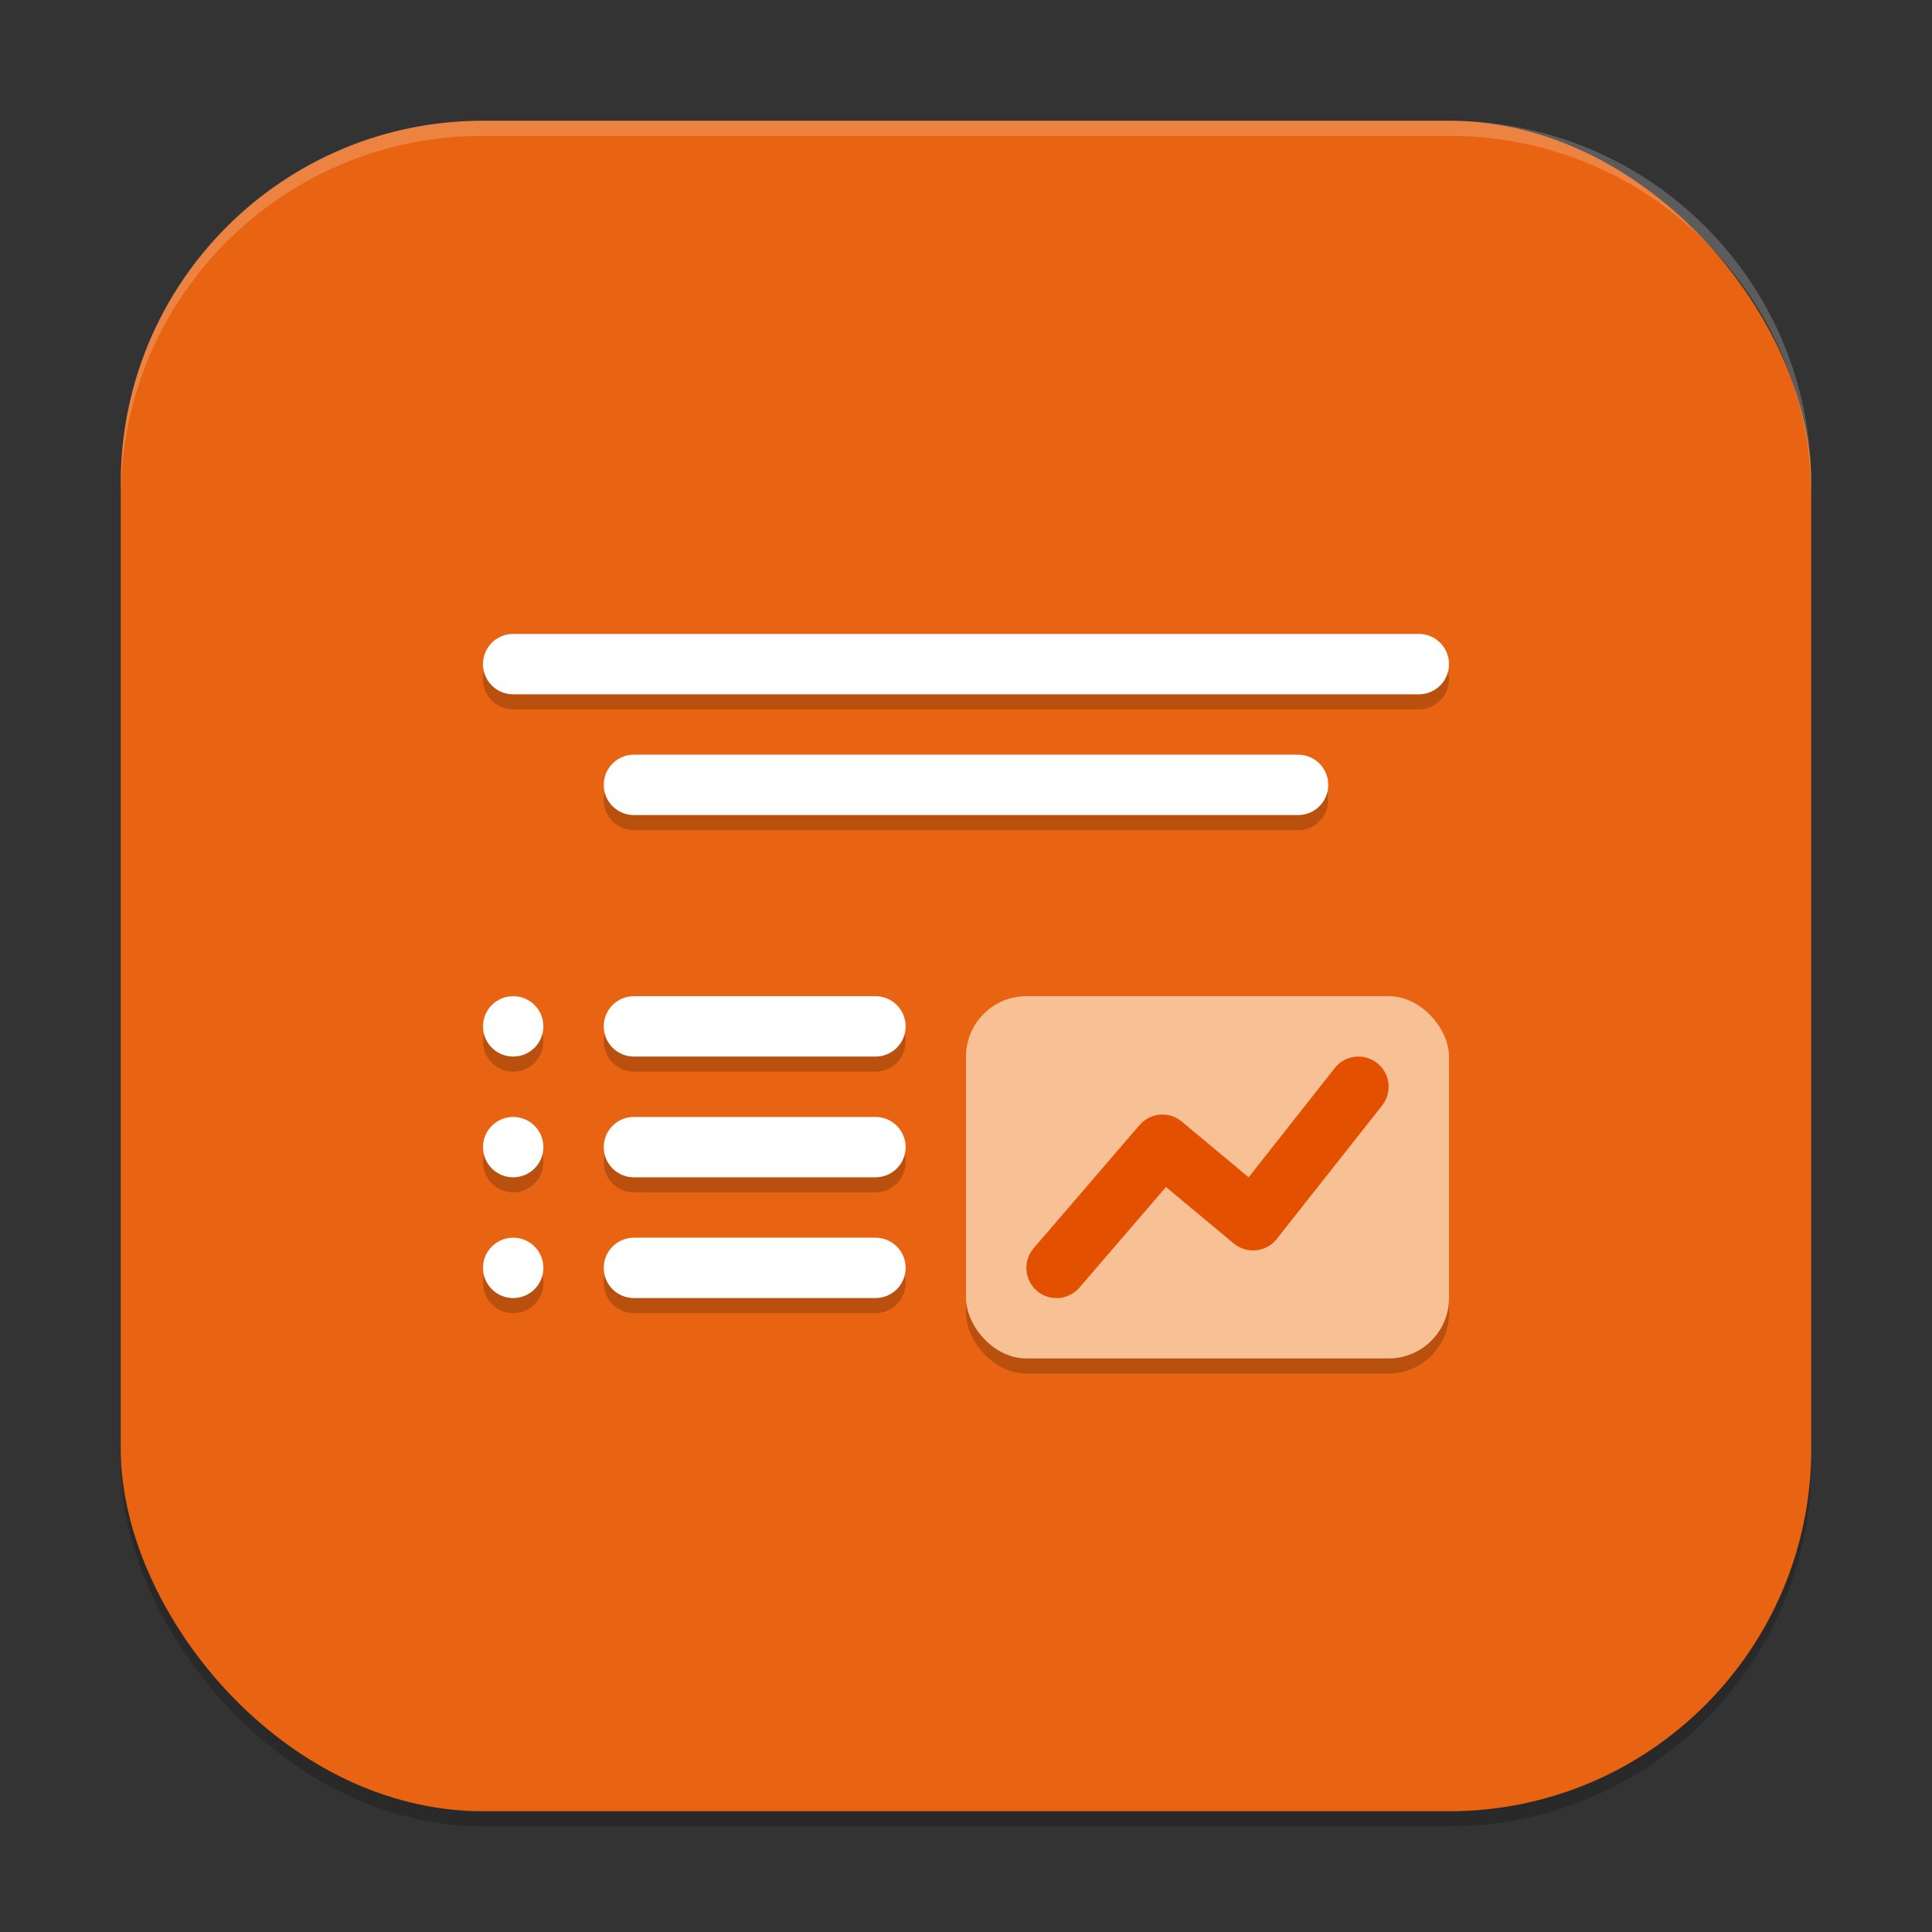
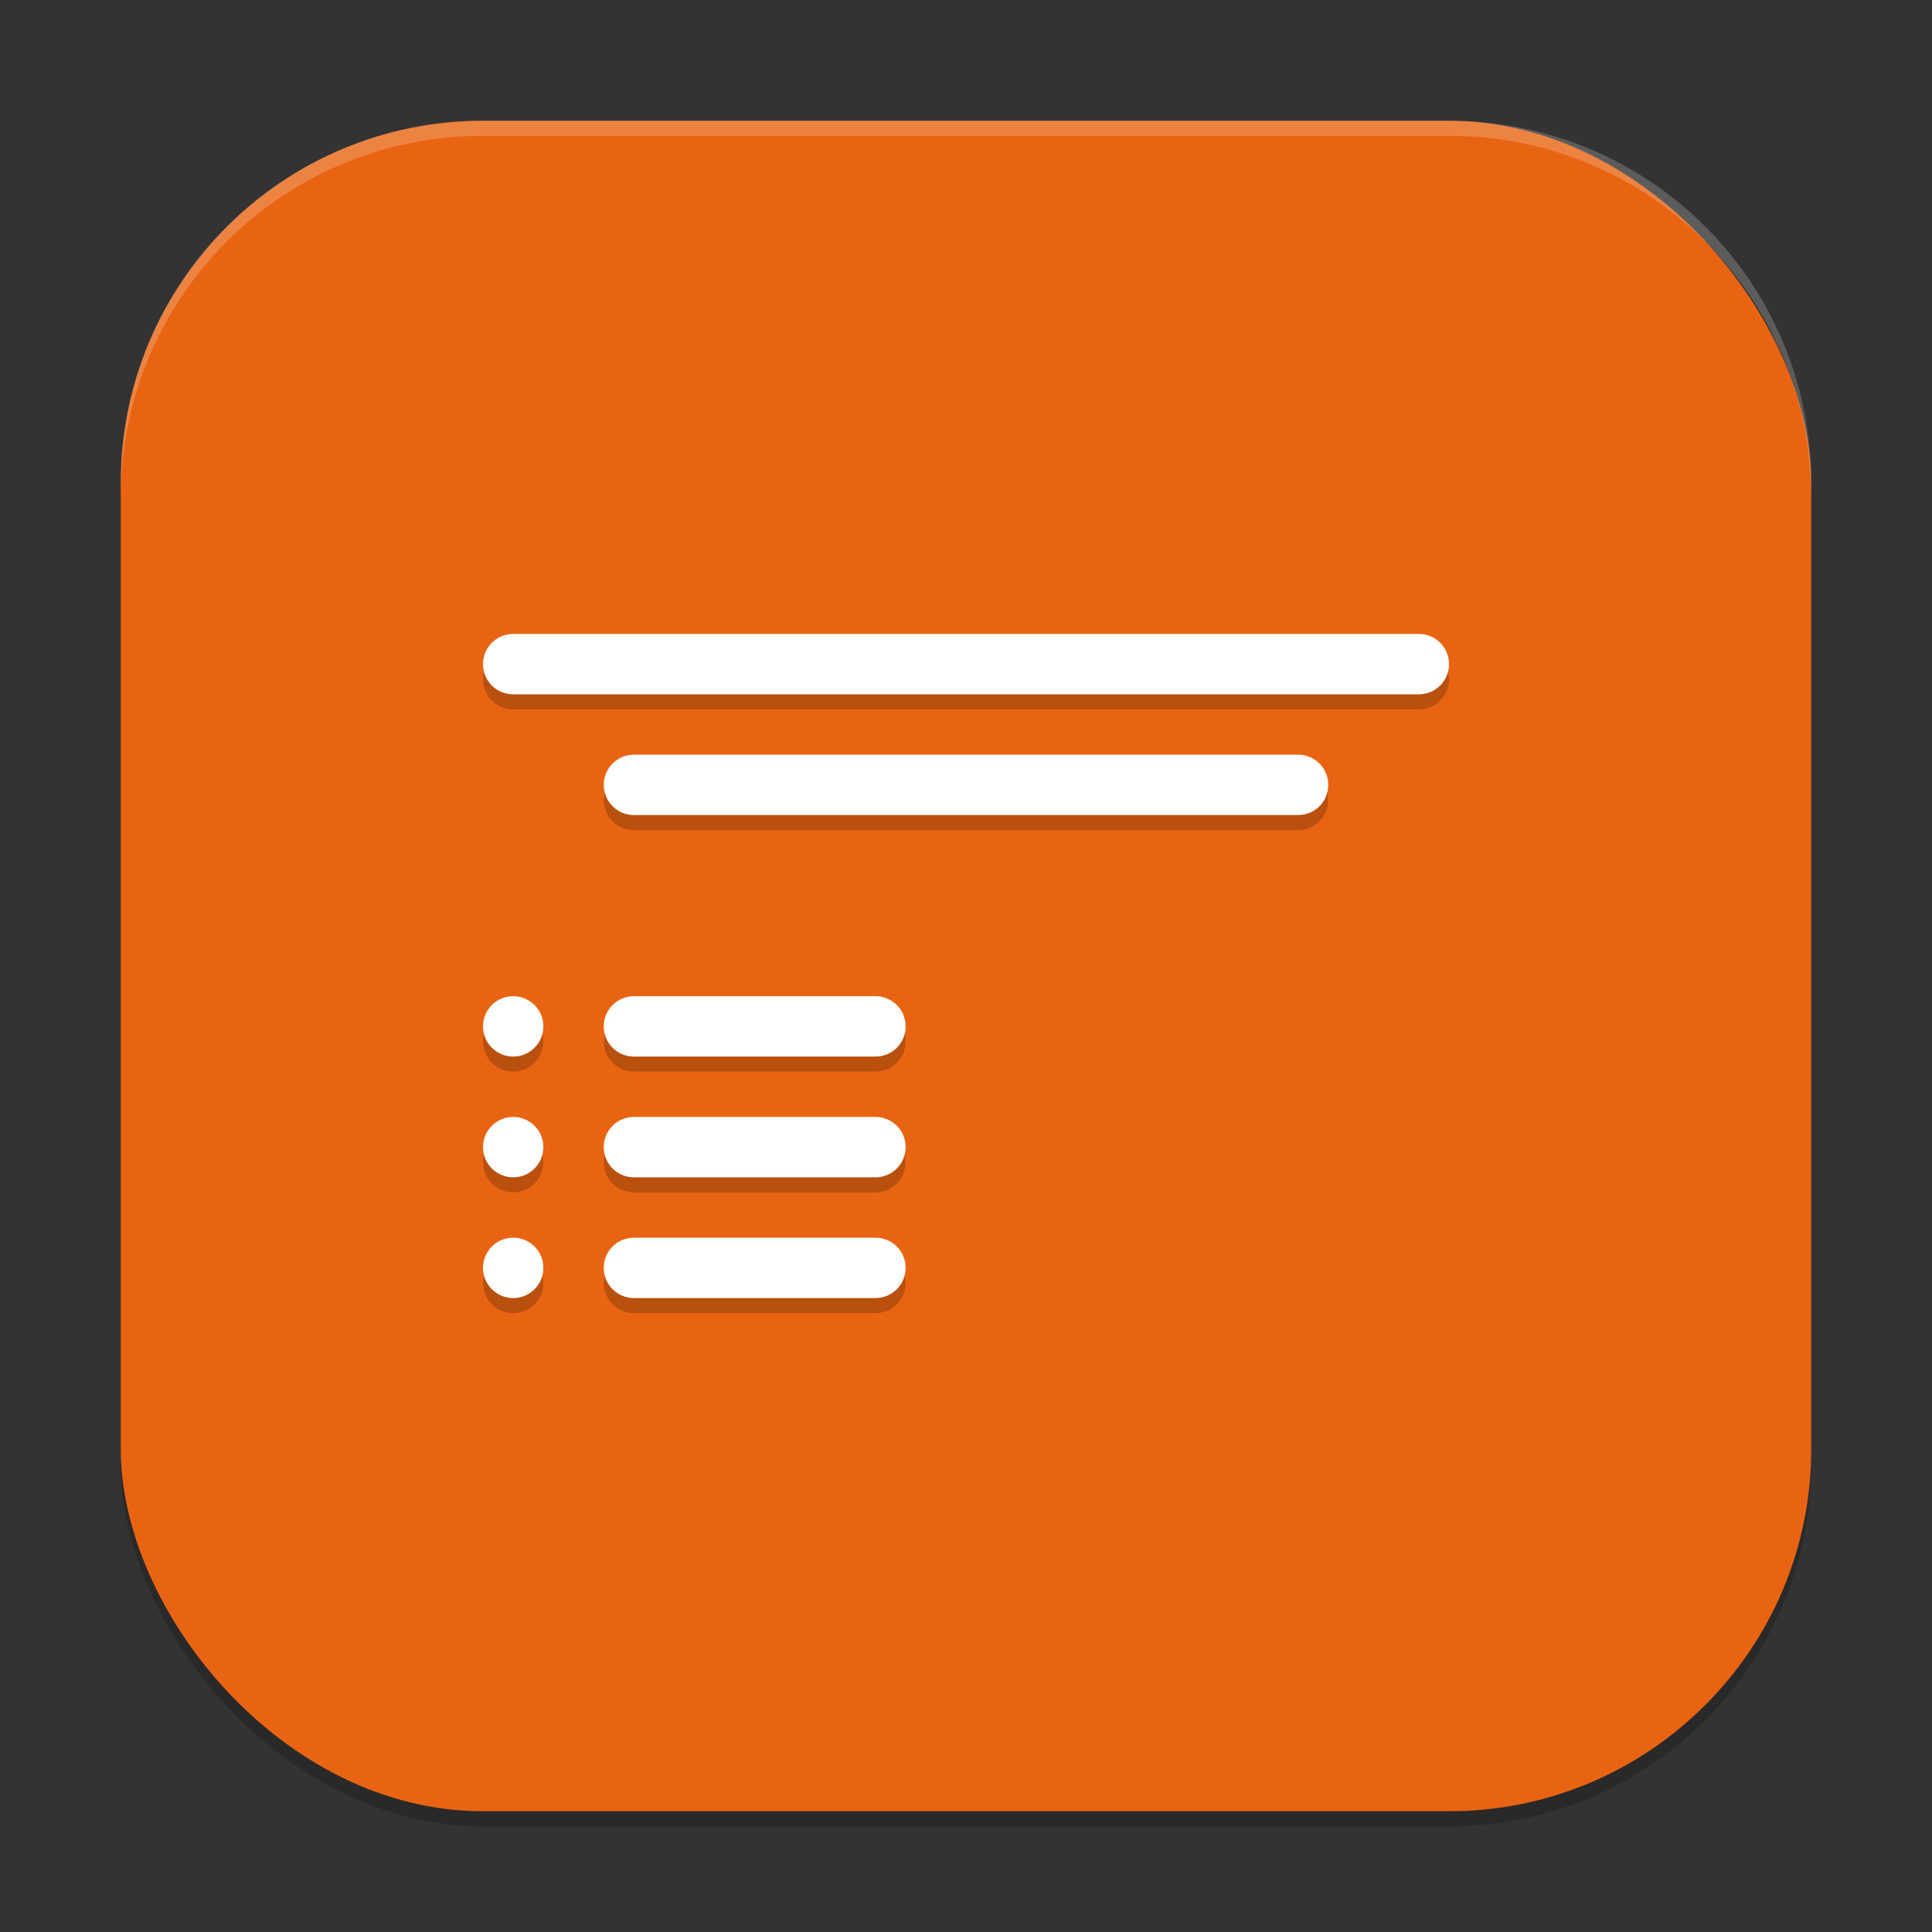
<svg xmlns="http://www.w3.org/2000/svg" xmlns:ns1="http://www.inkscape.org/namespaces/inkscape" xmlns:ns2="http://sodipodi.sourceforge.net/DTD/sodipodi-0.dtd" width="256" height="256" viewBox="0 0 256 256" version="1.1" id="svg5" ns1:version="1.2.2 (1:1.2.2+202305151914+b0a8486541)" ns2:docname="libreoffice-impress.svg">
  <rect x="0" y="0" width="256" height="256" fill="#333333" stroke="none" />
  <ns2:namedview id="namedview7" pagecolor="#ffffff" bordercolor="#000000" borderopacity="0.25" ns1:showpageshadow="2" ns1:pageopacity="0.0" ns1:pagecheckerboard="0" ns1:deskcolor="#d1d1d1" ns1:document-units="px" showgrid="false" ns1:zoom="3.2421875" ns1:cx="128" ns1:cy="128" ns1:window-width="1920" ns1:window-height="1008" ns1:window-x="0" ns1:window-y="0" ns1:window-maximized="1" ns1:current-layer="svg5" />
  <defs id="defs2" />
  <rect style="opacity:0.2;fill:#000000;stroke-width:16;stroke-linecap:square" id="rect234" width="224" height="224" x="16" y="18" ry="48" />
  <rect style="fill:#e96412;fill-opacity:1;stroke-width:16;stroke-linecap:square" id="rect396" width="224" height="224" x="16" y="16" ry="48" />
  <path d="m 68,86 c -2.216,0 -4,1.784 -4,4 0,2.216 1.784,4 4,4 h 120 c 2.216,0 4,-1.784 4,-4 0,-2.216 -1.784,-4 -4,-4 z m 16,16 c -2.216,0 -4,1.784 -4,4 0,2.216 1.784,4 4,4 h 88 c 2.216,0 4,-1.784 4,-4 0,-2.216 -1.784,-4 -4,-4 z m -16,32 c -2.209,0 -4,1.791 -4,4 0,2.209 1.791,4 4,4 2.209,0 4,-1.791 4,-4 0,-2.209 -1.791,-4 -4,-4 z m 16,0 c -2.216,0 -4,1.784 -4,4 0,2.216 1.784,4 4,4 h 32 c 2.216,0 4,-1.784 4,-4 0,-2.216 -1.784,-4 -4,-4 z m -16,16 c -2.209,0 -4,1.791 -4,4 0,2.209 1.791,4 4,4 2.209,0 4,-1.791 4,-4 0,-2.209 -1.791,-4 -4,-4 z m 16,0 c -2.216,0 -4,1.784 -4,4 0,2.216 1.784,4 4,4 h 32 c 2.216,0 4,-1.784 4,-4 0,-2.216 -1.784,-4 -4,-4 z m -16,16 c -2.209,0 -4,1.791 -4,4 0,2.209 1.791,4 4,4 2.209,0 4,-1.791 4,-4 0,-2.209 -1.791,-4 -4,-4 z m 16,0 c -2.216,0 -4,1.784 -4,4 0,2.216 1.784,4 4,4 h 32 c 2.216,0 4,-1.784 4,-4 0,-2.216 -1.784,-4 -4,-4 z" style="opacity:0.2;fill:#000000;stroke-width:8;stroke-linecap:round;stroke-linejoin:round" id="path619" />
  <path d="m 68,84 c -2.216,0 -4,1.784 -4,4 0,2.216 1.784,4 4,4 h 120 c 2.216,0 4,-1.784 4,-4 0,-2.216 -1.784,-4 -4,-4 z m 16,16 c -2.216,0 -4,1.784 -4,4 0,2.216 1.784,4 4,4 h 88 c 2.216,0 4,-1.784 4,-4 0,-2.216 -1.784,-4 -4,-4 z m -16,32 c -2.209,0 -4,1.791 -4,4 0,2.209 1.791,4 4,4 2.209,0 4,-1.791 4,-4 0,-2.209 -1.791,-4 -4,-4 z m 16,0 c -2.216,0 -4,1.784 -4,4 0,2.216 1.784,4 4,4 h 32 c 2.216,0 4,-1.784 4,-4 0,-2.216 -1.784,-4 -4,-4 z m -16,16 c -2.209,0 -4,1.791 -4,4 0,2.209 1.791,4 4,4 2.209,0 4,-1.791 4,-4 0,-2.209 -1.791,-4 -4,-4 z m 16,0 c -2.216,0 -4,1.784 -4,4 0,2.216 1.784,4 4,4 h 32 c 2.216,0 4,-1.784 4,-4 0,-2.216 -1.784,-4 -4,-4 z m -16,16 c -2.209,0 -4,1.791 -4,4 0,2.209 1.791,4 4,4 2.209,0 4,-1.791 4,-4 0,-2.209 -1.791,-4 -4,-4 z m 16,0 c -2.216,0 -4,1.784 -4,4 0,2.216 1.784,4 4,4 h 32 c 2.216,0 4,-1.784 4,-4 0,-2.216 -1.784,-4 -4,-4 z" style="fill:#ffffff;stroke-width:8;stroke-linecap:round;stroke-linejoin:round" id="path416" />
-   <rect style="opacity:0.2;fill:#000000;stroke-width:16;stroke-linecap:square" id="rect691" width="64" height="48" x="128" y="134" ry="8" />
-   <rect style="opacity:1;fill:#f7c195;fill-opacity:1;stroke-width:16;stroke-linecap:square" id="rect693" width="64" height="48" x="128" y="132" ry="8" />
-   <path d="m 182.499,140.878 c -1.726,-1.382 -4.245,-1.102 -5.625,0.625 l -11.422,14.5 -8.859,-7.391 c -1.681,-1.403 -4.177,-1.194 -5.602,0.469 l -14.031,16.322 c -1.437,1.678 -1.241,4.204 0.438,5.641 1.678,1.437 4.204,1.241 5.641,-0.438 l 11.461,-13.322 8.969,7.477 c 1.721,1.437 4.286,1.18 5.688,-0.57 l 13.969,-17.687 c 1.382,-1.726 1.102,-4.245 -0.625,-5.625 z" style="color:#000000;fill:#e35100;fill-opacity:1;stroke-width:4;stroke-linecap:round;stroke-linejoin:round;-inkscape-stroke:none" id="path1620" />
  <path id="path1040" style="opacity:0.2;fill:#ffffff;stroke-width:16;stroke-linecap:square" d="M 64,16 C 37.408,16 16,37.408 16,64 v 2 C 16,39.408 37.408,18 64,18 h 128 c 26.592,0 48,21.408 48,48 V 64 C 240,37.408 218.592,16 192,16 Z" />
</svg>